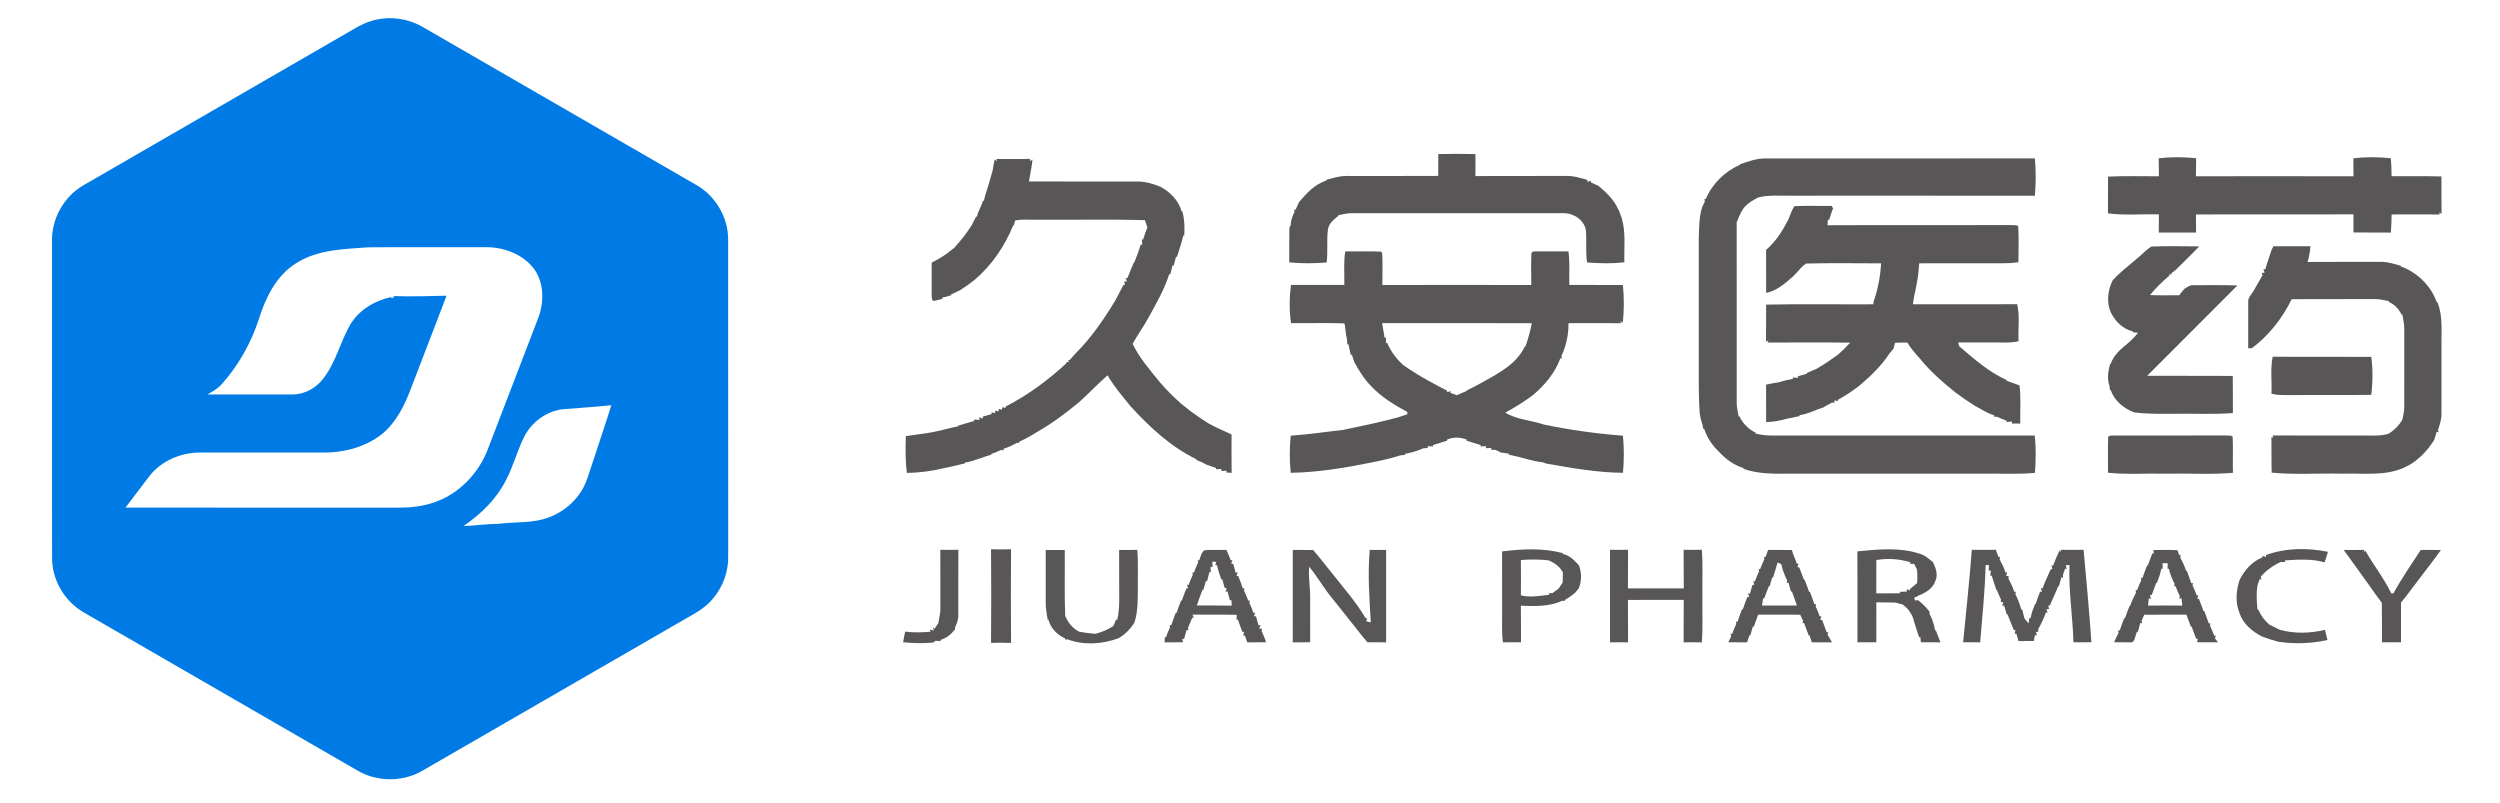
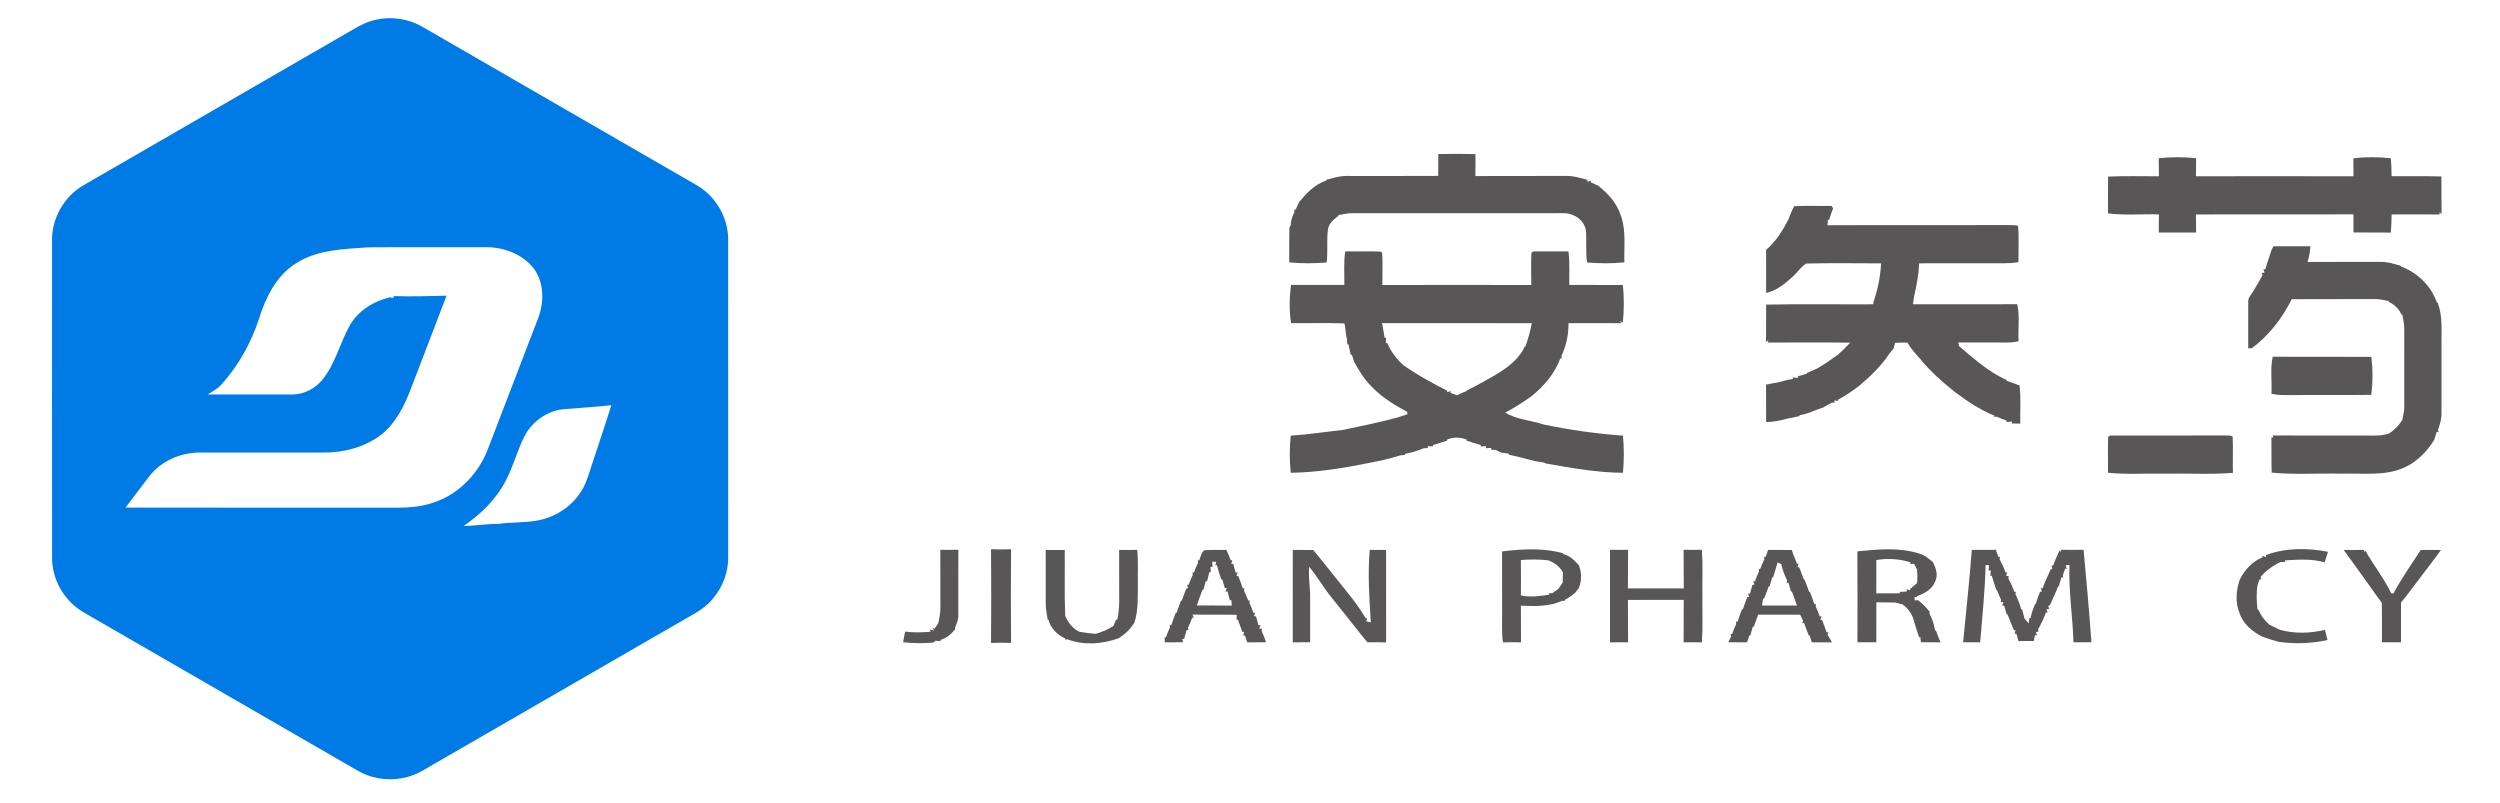
<svg xmlns="http://www.w3.org/2000/svg" width="1426pt" height="458pt" viewBox="0 0 1426 458" version="1.1">
  <g id="#007be5ff">
    <path fill="#007be5" opacity="1.00" d=" M 214.42 11.25 C 223.30 9.23 232.88 10.68 240.79 15.20 C 293.01 45.37 345.25 75.49 397.46 105.68 C 408.38 111.98 415.49 124.37 415.35 136.99 C 415.41 197.01 415.36 257.02 415.37 317.04 C 415.60 325.74 412.52 334.38 406.97 341.06 C 403.14 346.01 397.66 349.24 392.28 352.22 C 341.74 381.40 291.21 410.58 240.68 439.76 C 229.38 446.23 214.68 446.03 203.55 439.31 C 151.61 409.27 99.62 379.31 47.68 349.27 C 36.78 342.94 29.55 330.65 29.71 318.00 C 29.64 258.00 29.68 198.01 29.69 138.01 C 29.21 125.06 36.33 112.20 47.54 105.71 C 98.67 76.12 149.86 46.63 201.00 17.05 C 205.17 14.50 209.61 12.30 214.42 11.25 M 169.00 150.09 C 157.77 157.01 151.60 169.47 147.78 181.65 C 143.29 195.50 136.06 208.50 126.30 219.32 C 124.13 221.78 121.18 223.28 118.45 224.99 C 134.64 225.01 150.83 224.99 167.02 225.01 C 173.46 224.88 179.71 221.72 183.76 216.72 C 191.32 207.60 193.84 195.64 199.58 185.49 C 204.48 177.03 213.38 171.60 222.78 169.51 L 223.50 170.08 L 224.53 169.76 L 224.79 168.88 C 234.76 169.23 244.74 168.90 254.70 168.67 C 248.07 186.29 241.17 203.81 234.47 221.41 C 230.82 231.19 225.97 241.06 217.69 247.76 C 208.18 255.13 195.88 258.31 183.97 258.14 C 160.64 258.14 137.30 258.15 113.96 258.13 C 103.09 258.13 92.12 262.84 85.31 271.44 C 80.72 277.45 76.14 283.48 71.59 289.53 C 123.39 289.63 175.19 289.52 226.99 289.58 C 234.24 289.56 241.61 288.86 248.44 286.26 C 261.99 281.44 272.71 270.16 277.99 256.92 C 287.68 231.63 297.42 206.37 307.12 181.09 C 310.40 172.20 310.36 161.45 304.73 153.50 C 298.14 144.72 286.70 140.66 275.98 141.00 C 253.98 141.05 231.98 140.90 209.99 141.07 C 196.07 142.08 181.16 142.34 169.00 150.09 M 321.01 233.44 C 311.67 234.54 303.33 240.68 299.07 249.00 C 295.04 256.95 292.89 265.71 288.74 273.61 C 283.33 284.54 274.37 293.21 264.42 300.04 C 270.97 299.91 277.46 298.79 284.03 298.84 C 291.07 297.81 298.22 298.26 305.25 297.10 C 316.53 295.52 327.01 288.59 332.52 278.56 C 334.94 274.22 336.12 269.35 337.74 264.68 C 341.38 253.49 345.23 242.36 348.71 231.12 C 339.50 232.17 330.24 232.62 321.01 233.44 Z" />
  </g>
  <g id="#585657ff">
    <path fill="#585657" opacity="1.00" d=" M 820.41 87.88 C 827.46 87.71 834.52 87.70 841.58 87.89 C 841.64 92.08 841.65 96.27 841.55 100.45 C 858.71 100.28 875.87 100.46 893.03 100.36 C 897.27 100.19 901.37 101.47 905.42 102.60 L 905.48 103.72 C 905.99 103.56 907.01 103.22 907.51 103.06 L 907.42 104.03 C 908.85 104.65 910.29 105.31 911.72 105.97 C 916.25 109.74 920.64 113.94 923.04 119.44 C 923.11 119.52 923.26 119.69 923.33 119.78 C 923.85 121.24 924.41 122.70 924.96 124.16 C 927.50 132.43 926.28 141.13 926.54 149.63 C 919.48 150.42 912.33 150.26 905.26 149.72 C 904.43 144.15 905.00 138.51 904.71 132.91 C 904.78 128.24 901.21 124.11 896.96 122.59 C 893.82 121.21 890.33 121.66 887.02 121.60 C 848.36 121.64 809.70 121.61 771.04 121.61 C 768.40 121.59 765.85 122.28 763.28 122.74 L 763.51 123.04 C 760.90 125.09 757.91 127.40 757.46 130.92 C 756.63 137.16 757.53 143.48 756.72 149.73 C 749.63 150.27 742.47 150.40 735.39 149.65 C 735.40 143.06 735.34 136.47 735.47 129.88 C 735.66 129.51 736.03 128.78 736.22 128.41 C 736.29 125.76 737.16 123.25 738.38 120.92 C 738.33 120.58 738.23 119.91 738.18 119.57 L 739.02 119.59 C 739.64 118.14 740.31 116.71 740.98 115.28 C 745.23 110.20 750.01 105.05 756.52 102.99 L 756.53 102.59 C 760.25 101.58 764.01 100.34 767.92 100.37 C 785.40 100.38 802.88 100.42 820.36 100.33 C 820.39 96.18 820.36 92.03 820.41 87.88 Z" />
-     <path fill="#585657" opacity="1.00" d=" M 992.55 93.64 C 997.23 92.12 1001.98 90.31 1006.98 90.38 C 1058.22 90.36 1109.46 90.43 1160.70 90.35 C 1161.31 97.43 1161.30 104.57 1160.70 111.66 C 1114.14 111.59 1067.57 111.64 1021.01 111.63 C 1014.88 111.71 1008.67 111.08 1002.68 112.69 C 1000.14 114.17 997.41 115.49 995.43 117.72 C 993.08 120.28 991.95 123.64 990.60 126.77 C 990.64 161.18 990.61 195.59 990.62 230.00 C 990.61 232.64 991.35 235.19 991.77 237.78 L 992.11 237.32 C 994.01 241.53 997.39 244.88 1001.53 246.89 L 1001.31 247.27 C 1007.42 248.95 1013.78 248.34 1020.04 248.43 C 1066.90 248.43 1113.76 248.41 1160.63 248.44 C 1161.40 255.50 1161.25 262.65 1160.72 269.73 C 1150.51 270.66 1140.23 269.98 1130.00 270.19 C 1093.99 270.15 1057.98 270.21 1021.98 270.18 C 1012.71 270.22 1003.18 270.56 994.32 267.39 L 994.61 266.99 C 989.29 265.43 984.68 262.15 980.92 258.15 C 976.90 254.37 973.65 249.71 972.01 244.41 L 971.44 244.60 C 971.38 244.10 971.26 243.11 971.20 242.61 C 970.53 240.44 969.84 238.27 969.55 236.02 C 968.67 224.70 969.07 213.35 968.99 202.01 C 968.99 180.00 968.98 157.99 968.98 135.98 C 969.24 129.98 969.07 123.86 970.93 118.07 C 971.41 117.04 971.91 116.02 972.44 115.01 C 972.37 114.63 972.24 113.87 972.17 113.49 L 972.97 113.55 C 976.62 104.83 983.87 97.76 992.50 93.98 L 992.55 93.64 Z" />
    <path fill="#585657" opacity="1.00" d=" M 1231.34 90.27 C 1238.41 89.48 1245.60 89.50 1252.68 90.25 C 1252.61 93.68 1252.62 97.11 1252.55 100.54 C 1282.52 100.52 1312.48 100.47 1342.45 100.55 C 1342.37 97.14 1342.38 93.73 1342.38 90.32 C 1349.44 89.43 1356.64 89.52 1363.72 90.25 C 1364.05 93.67 1364.13 97.10 1364.15 100.52 C 1373.62 100.56 1383.11 100.39 1392.59 100.64 C 1392.66 107.77 1392.55 114.91 1392.67 122.05 L 1391.46 121.13 L 1391.53 122.33 C 1382.41 122.26 1373.29 122.28 1364.17 122.32 C 1364.13 125.77 1364.04 129.23 1363.73 132.67 C 1356.62 132.57 1349.52 132.68 1342.43 132.60 C 1342.38 129.15 1342.37 125.71 1342.44 122.27 C 1312.47 122.34 1282.51 122.24 1252.55 122.32 C 1252.62 125.76 1252.61 129.21 1252.66 132.65 C 1245.55 132.61 1238.46 132.63 1231.36 132.64 C 1231.37 129.19 1231.36 125.75 1231.44 122.30 C 1221.76 121.99 1212.00 122.96 1202.38 121.71 C 1202.44 114.72 1202.34 107.73 1202.44 100.74 C 1212.10 100.25 1221.78 100.60 1231.45 100.55 C 1231.36 97.12 1231.37 93.70 1231.34 90.27 Z" />
-     <path fill="#585657" opacity="1.00" d=" M 567.38 90.94 L 568.53 91.96 L 568.42 90.66 C 574.80 90.73 581.18 90.74 587.57 90.66 L 587.48 91.91 L 588.94 90.98 C 588.54 95.20 587.59 99.34 586.90 103.52 C 607.60 103.57 628.30 103.52 649.00 103.54 C 653.46 103.56 657.79 104.85 661.88 106.52 C 667.48 109.49 672.18 114.31 673.99 120.49 C 674.09 120.53 674.30 120.61 674.41 120.65 C 675.70 125.16 675.77 129.86 675.49 134.51 L 674.90 134.36 C 674.08 138.55 672.52 142.53 671.32 146.61 L 670.83 146.32 C 670.41 148.08 669.94 149.83 669.48 151.58 L 668.83 151.29 C 668.43 153.07 667.96 154.82 667.50 156.58 L 666.93 156.34 C 664.28 164.90 659.70 172.74 655.43 180.58 C 652.59 185.94 648.91 190.82 646.04 196.14 C 650.00 204.25 656.03 211.24 661.74 218.19 C 665.38 222.50 669.46 226.43 673.64 230.21 C 675.34 231.49 676.98 232.84 678.63 234.19 C 682.17 236.86 685.85 239.35 689.62 241.68 C 693.79 243.95 698.15 245.82 702.48 247.79 C 702.48 255.10 702.40 262.42 702.53 269.74 C 701.76 269.68 700.23 269.55 699.46 269.49 L 699.68 268.47 C 698.89 268.52 697.32 268.64 696.53 268.69 L 696.73 267.49 C 695.95 267.53 694.40 267.62 693.62 267.66 L 693.57 266.89 C 691.73 266.30 689.91 265.66 688.10 265.02 C 687.59 264.74 686.56 264.18 686.05 263.90 C 684.81 263.38 683.59 262.85 682.37 262.34 L 682.48 261.99 C 667.73 254.81 655.51 243.46 644.58 231.40 C 640.07 225.80 635.34 220.31 631.74 214.06 C 626.11 219.03 620.98 224.52 615.38 229.52 C 607.87 235.71 600.05 241.56 591.59 246.38 C 588.35 248.42 585.01 250.30 581.53 251.87 L 581.24 252.62 C 580.91 252.63 580.26 252.64 579.94 252.64 C 577.53 254.03 575.00 255.20 572.35 256.00 L 572.56 256.89 C 572.19 256.83 571.46 256.70 571.09 256.64 C 569.22 257.50 567.33 258.29 565.41 258.98 L 565.48 259.30 C 560.43 260.78 555.59 263.00 550.38 263.89 L 550.48 264.29 C 548.24 264.79 546.02 265.37 543.79 265.87 C 542.17 266.27 540.53 266.58 538.91 266.92 C 531.83 268.67 524.54 269.67 517.25 269.73 C 516.39 262.80 516.47 255.76 516.69 248.79 C 521.81 247.89 527.01 247.49 532.11 246.47 C 537.01 245.60 541.75 244.04 546.65 243.16 L 546.56 242.77 C 548.43 242.25 550.30 241.69 552.16 241.13 C 553.30 240.77 554.45 240.44 555.61 240.14 C 555.62 239.93 555.62 239.52 555.62 239.32 C 556.41 239.37 557.98 239.47 558.76 239.52 L 558.47 237.97 C 558.95 238.17 559.93 238.57 560.41 238.76 C 560.49 238.47 560.64 237.88 560.71 237.59 C 562.36 237.11 564.01 236.60 565.68 236.16 L 565.54 235.07 C 566.02 235.24 566.98 235.57 567.46 235.73 C 567.55 235.33 567.72 234.54 567.80 234.14 L 569.41 234.75 C 569.52 234.36 569.74 233.59 569.85 233.20 L 571.40 233.72 C 571.52 233.35 571.76 232.61 571.88 232.23 L 573.47 232.70 L 573.75 231.81 C 586.45 225.30 597.98 216.73 608.42 207.05 L 608.25 206.39 L 609.60 206.63 L 609.38 205.33 L 610.08 205.41 C 611.06 204.28 612.06 203.15 613.07 202.04 C 622.19 193.02 629.51 182.38 636.13 171.45 C 637.70 168.52 639.27 165.59 640.75 162.62 L 641.62 162.53 C 641.53 162.06 641.36 161.12 641.27 160.65 L 642.75 160.50 C 642.59 160.04 642.28 159.13 642.13 158.67 L 643.07 158.61 C 644.19 155.60 645.58 152.69 646.78 149.70 L 647.07 149.53 C 647.71 147.73 648.40 145.94 649.14 144.18 C 649.66 142.60 650.19 141.03 650.69 139.46 L 651.51 139.73 C 651.47 138.94 651.41 137.37 651.37 136.59 L 652.07 136.59 C 652.72 134.27 653.52 131.99 654.46 129.76 C 654.00 128.36 653.53 126.97 653.07 125.58 C 632.72 125.00 612.34 125.49 591.98 125.33 C 587.67 125.49 583.29 124.87 579.04 125.75 C 578.84 126.48 578.45 127.95 578.25 128.69 L 577.98 128.40 C 573.17 140.40 565.56 151.53 555.64 159.87 C 553.06 161.88 550.39 163.80 547.62 165.54 C 545.92 166.39 544.20 167.22 542.46 167.99 L 542.54 168.45 C 540.80 168.92 539.06 169.41 537.31 169.83 L 537.66 170.46 C 535.85 170.88 534.08 171.43 532.25 171.66 C 531.31 170.66 531.47 169.25 531.42 168.01 C 531.42 161.93 531.47 155.86 531.44 149.78 C 535.60 147.71 539.62 145.30 543.13 142.22 C 543.50 141.97 544.25 141.47 544.62 141.22 L 544.66 140.92 C 548.23 137.06 551.45 132.92 554.25 128.47 C 555.09 126.83 555.94 125.19 556.77 123.53 L 557.21 123.62 C 557.40 122.98 557.77 121.72 557.96 121.09 C 559.02 118.93 559.95 116.71 560.78 114.45 L 561.14 114.70 C 561.42 113.51 561.72 112.33 562.06 111.16 C 563.60 106.59 564.82 101.93 566.20 97.31 C 566.50 95.17 566.92 93.05 567.38 90.94 Z" />
    <path fill="#585657" opacity="1.00" d=" M 1023.47 117.61 C 1030.54 117.20 1037.64 117.57 1044.73 117.46 C 1044.95 117.78 1045.38 118.43 1045.59 118.75 C 1044.77 121.00 1043.99 123.26 1043.28 125.54 L 1042.60 125.24 C 1042.55 126.05 1042.46 127.67 1042.42 128.48 C 1076.94 128.31 1111.46 128.50 1145.98 128.39 C 1147.69 128.46 1149.50 128.23 1151.16 128.86 C 1151.65 135.74 1151.28 142.65 1151.31 149.54 C 1145.59 150.49 1139.79 150.10 1134.04 150.16 C 1120.93 150.17 1107.82 150.13 1094.71 150.19 C 1094.42 156.51 1093.26 162.77 1091.83 168.92 C 1091.58 170.47 1091.34 172.02 1091.12 173.57 C 1110.96 173.53 1130.80 173.63 1150.64 173.52 C 1152.16 180.43 1151.02 187.59 1151.39 194.60 C 1147.67 195.63 1143.80 195.35 1140.00 195.36 C 1132.33 195.32 1124.67 195.39 1117.00 195.32 C 1117.12 195.85 1117.35 196.90 1117.47 197.43 C 1125.91 204.65 1134.32 212.19 1144.59 216.75 L 1144.42 217.12 C 1146.79 217.92 1149.12 218.84 1151.49 219.68 L 1151.95 219.93 C 1152.83 227.12 1152.20 234.38 1152.36 241.61 C 1150.72 241.60 1149.10 241.60 1147.49 241.59 L 1147.68 240.46 C 1146.88 240.52 1145.28 240.65 1144.48 240.71 L 1144.61 239.99 C 1142.67 239.30 1140.79 238.52 1138.95 237.66 C 1138.59 237.70 1137.85 237.78 1137.49 237.82 L 1137.59 237.01 C 1133.62 235.69 1130.04 233.48 1126.42 231.43 C 1122.63 229.05 1118.94 226.52 1115.36 223.85 C 1108.11 218.02 1101.02 211.88 1095.19 204.61 C 1092.55 201.73 1089.97 198.79 1087.98 195.43 C 1085.62 195.37 1083.27 195.40 1080.93 195.55 C 1080.64 196.63 1080.37 197.71 1080.09 198.80 C 1079.30 199.71 1078.55 200.63 1077.80 201.56 C 1073.22 208.62 1067.06 214.50 1060.67 219.91 C 1056.82 222.90 1052.79 225.65 1048.49 227.94 L 1048.24 228.76 C 1047.79 228.65 1046.88 228.44 1046.42 228.33 L 1046.33 229.75 C 1046.01 229.72 1045.37 229.65 1045.04 229.61 C 1043.56 230.45 1042.06 231.24 1040.57 232.03 L 1040.32 232.29 C 1038.83 232.79 1037.37 233.32 1035.91 233.84 C 1032.83 235.19 1029.65 236.31 1026.35 236.89 L 1026.50 237.35 C 1023.97 237.82 1021.47 238.41 1018.95 238.90 C 1015.18 239.97 1011.32 240.69 1007.41 240.75 C 1007.34 233.64 1007.42 226.52 1007.35 219.41 C 1009.62 218.90 1011.91 218.47 1014.23 218.14 C 1017.01 217.30 1019.83 216.57 1022.72 216.16 L 1022.45 215.31 C 1023.27 215.37 1024.91 215.48 1025.72 215.53 L 1025.45 214.63 C 1027.16 214.16 1028.85 213.65 1030.58 213.21 C 1030.61 213.09 1030.66 212.84 1030.69 212.72 C 1032.55 211.94 1034.41 211.13 1036.28 210.32 C 1040.48 207.87 1044.51 205.14 1048.45 202.27 C 1050.84 200.10 1053.14 197.83 1055.35 195.46 C 1039.66 195.23 1023.96 195.35 1008.28 195.40 C 1008.38 195.07 1008.59 194.40 1008.70 194.07 C 1008.36 194.31 1007.68 194.79 1007.34 195.03 C 1007.43 187.93 1007.34 180.84 1007.40 173.75 C 1027.79 173.32 1048.20 173.68 1068.59 173.57 C 1068.60 173.24 1068.61 172.58 1068.61 172.25 C 1071.13 165.17 1072.57 157.72 1072.97 150.22 C 1058.69 150.20 1044.40 149.97 1030.14 150.32 C 1027.81 151.87 1026.13 154.17 1024.23 156.17 C 1023.97 156.45 1023.45 156.99 1023.19 157.26 C 1018.60 161.42 1013.65 165.80 1007.40 167.08 C 1007.35 158.89 1007.40 150.71 1007.38 142.53 C 1012.94 137.79 1016.84 131.55 1020.13 125.10 C 1021.17 122.58 1022.01 119.94 1023.47 117.61 Z" />
-     <path fill="#585657" opacity="1.00" d=" M 1227.22 140.62 C 1236.28 140.29 1245.37 140.49 1254.44 140.54 C 1250.10 145.16 1245.45 149.48 1240.99 153.99 C 1240.14 154.63 1239.30 155.26 1238.47 155.89 L 1238.76 156.74 L 1237.37 156.25 L 1237.52 157.11 C 1233.53 160.55 1229.63 164.14 1226.38 168.31 C 1231.91 168.54 1237.46 168.43 1243.00 168.41 C 1243.95 167.20 1244.92 166.01 1245.90 164.81 C 1247.45 163.92 1248.97 162.56 1250.89 162.67 C 1259.33 162.71 1267.78 162.52 1276.22 162.82 C 1259.13 180.07 1241.86 197.13 1224.76 214.35 C 1241.03 214.46 1257.30 214.28 1273.57 214.45 C 1273.68 221.50 1273.57 228.55 1273.64 235.61 C 1262.45 236.47 1251.21 235.83 1239.99 236.02 C 1232.36 236.03 1224.71 236.24 1217.14 235.19 C 1211.28 232.88 1206.08 228.61 1203.96 222.53 L 1203.48 222.32 C 1203.42 221.74 1203.29 220.58 1203.23 220.00 C 1201.73 215.97 1202.55 211.64 1203.59 207.61 C 1203.69 207.58 1203.90 207.51 1204.00 207.48 C 1205.64 202.63 1209.50 199.16 1213.43 196.10 L 1213.55 195.93 C 1215.75 194.12 1217.76 192.09 1219.51 189.83 C 1218.76 189.74 1217.26 189.58 1216.52 189.49 L 1216.53 189.01 C 1210.72 187.63 1206.38 183.19 1203.89 177.93 C 1201.45 172.07 1202.31 165.63 1205.00 160.03 C 1208.96 155.38 1214.00 151.86 1218.53 147.81 C 1221.54 145.55 1223.94 142.51 1227.22 140.62 Z" />
    <path fill="#585657" opacity="1.00" d=" M 1296.77 140.46 C 1303.79 140.48 1310.80 140.44 1317.82 140.48 C 1317.67 143.52 1317.07 146.50 1316.25 149.43 C 1330.16 149.32 1344.08 149.42 1357.99 149.37 C 1361.92 149.29 1365.68 150.57 1369.43 151.61 L 1369.48 151.99 C 1376.36 154.46 1382.32 159.24 1386.41 165.29 C 1387.84 167.56 1389.07 169.96 1390.00 172.49 C 1390.11 172.54 1390.33 172.63 1390.44 172.68 C 1393.57 180.79 1392.44 189.51 1392.62 197.98 C 1392.60 210.66 1392.63 223.34 1392.62 236.02 C 1392.66 239.17 1391.69 242.20 1390.65 245.12 C 1390.72 245.49 1390.87 246.21 1390.94 246.57 L 1389.87 246.31 C 1389.44 247.82 1388.98 249.33 1388.52 250.83 C 1385.06 256.47 1380.47 261.38 1374.87 264.92 C 1373.51 265.59 1372.16 266.25 1370.83 266.93 C 1359.87 271.69 1347.63 269.78 1336.04 270.19 C 1322.62 269.85 1309.12 270.88 1295.76 269.59 C 1295.55 262.88 1295.74 256.18 1295.62 249.47 L 1296.73 249.57 L 1296.24 248.39 C 1312.82 248.47 1329.41 248.41 1345.99 248.43 C 1351.53 248.27 1357.23 249.08 1362.60 247.33 C 1365.75 245.36 1368.33 242.66 1370.30 239.51 C 1370.78 237.02 1371.42 234.53 1371.39 231.97 C 1371.38 217.31 1371.36 202.64 1371.40 187.98 C 1371.48 185.02 1370.78 182.14 1370.25 179.26 L 1369.87 179.59 C 1368.38 176.22 1365.78 173.61 1362.41 172.13 L 1362.72 171.75 C 1359.83 171.21 1356.95 170.49 1354.01 170.59 C 1338.39 170.66 1322.78 170.56 1307.17 170.66 C 1301.85 181.52 1294.18 191.37 1284.45 198.62 C 1283.93 198.63 1282.89 198.65 1282.37 198.66 C 1282.42 189.78 1282.33 180.89 1282.39 172.01 C 1282.26 169.81 1284.04 168.20 1285.11 166.45 C 1286.94 163.31 1288.72 160.14 1290.56 157.00 L 1290.12 155.75 C 1290.53 155.68 1291.33 155.55 1291.74 155.48 C 1291.56 154.98 1291.21 153.98 1291.03 153.48 L 1292.10 153.68 C 1293.13 149.93 1294.54 146.30 1295.69 142.58 C 1295.96 142.05 1296.50 140.99 1296.77 140.46 Z" />
    <path fill="#585657" opacity="1.00" d=" M 767.33 143.39 C 774.14 143.53 780.97 143.18 787.77 143.54 C 787.93 143.73 788.24 144.13 788.39 144.33 C 788.79 150.40 788.46 156.49 788.49 162.57 C 816.81 162.51 845.14 162.51 873.46 162.57 C 873.47 156.48 873.18 150.37 873.54 144.28 C 874.23 143.03 875.81 143.55 876.99 143.38 C 882.87 143.39 888.75 143.42 894.64 143.41 C 895.49 149.75 895.03 156.16 895.12 162.53 C 905.29 162.55 915.46 162.50 925.64 162.56 C 926.49 169.68 926.35 176.93 925.67 184.06 C 925.23 183.80 924.37 183.29 923.94 183.04 L 924.87 184.35 C 914.80 184.28 904.73 184.30 894.66 184.34 C 894.76 190.78 893.38 197.25 890.63 203.07 C 890.69 203.44 890.81 204.17 890.87 204.53 L 890.02 204.38 C 886.90 212.98 880.72 220.19 873.70 225.91 C 868.88 229.42 863.79 232.57 858.55 235.40 C 865.29 239.36 873.38 239.74 880.71 242.19 C 895.56 245.27 910.60 247.38 925.73 248.51 C 926.41 255.54 926.37 262.66 925.74 269.69 C 910.96 269.56 896.33 266.95 881.82 264.39 C 881.45 264.23 880.73 263.92 880.37 263.77 C 878.64 263.55 876.94 263.31 875.25 262.95 C 872.55 262.27 869.85 261.61 867.19 260.85 C 864.94 260.37 862.72 259.79 860.49 259.30 L 860.69 258.76 C 859.15 258.55 857.67 258.34 856.16 258.12 C 855.13 257.62 854.12 257.12 853.11 256.63 C 852.48 256.61 851.22 256.57 850.58 256.55 L 850.63 255.48 C 849.85 255.52 848.30 255.62 847.53 255.66 L 847.69 254.49 C 846.91 254.53 845.35 254.62 844.57 254.67 L 844.62 253.86 C 841.86 253.11 839.17 252.16 836.45 251.32 L 836.68 250.78 C 832.94 249.30 829.07 249.18 825.36 250.76 L 825.50 251.31 C 822.80 252.14 820.13 253.09 817.41 253.85 L 817.34 254.64 C 816.60 254.60 815.11 254.53 814.36 254.49 L 814.44 255.53 C 813.81 255.58 812.55 255.67 811.92 255.71 C 808.54 257.17 804.99 258.28 801.35 258.86 L 801.47 259.48 C 800.81 259.54 799.49 259.66 798.83 259.72 C 793.25 261.49 787.53 262.77 781.79 263.89 C 766.79 266.93 751.56 269.43 736.24 269.70 C 735.51 262.67 735.48 255.52 736.25 248.50 C 746.28 247.87 756.20 246.30 766.18 245.20 C 776.56 243.06 786.93 240.87 797.18 238.14 C 799.04 237.50 800.91 236.89 802.79 236.27 L 802.69 234.96 C 795.21 230.91 787.78 226.40 781.96 220.11 C 778.05 216.18 775.20 211.38 772.50 206.59 C 772.03 205.19 771.55 203.79 771.14 202.38 L 770.54 202.52 C 770.03 200.47 769.52 198.43 769.16 196.36 L 768.51 196.46 C 768.41 195.27 768.31 194.09 768.22 192.91 C 767.41 190.16 767.58 187.23 766.86 184.47 C 756.73 184.07 746.57 184.44 736.42 184.31 C 735.31 177.13 735.48 169.72 736.36 162.53 C 746.50 162.54 756.65 162.52 766.80 162.54 C 766.93 156.16 766.33 149.73 767.33 143.39 M 788.34 184.33 C 788.81 187.10 789.40 189.87 789.77 192.66 L 790.59 192.56 C 790.57 193.36 790.53 194.97 790.51 195.78 L 791.19 195.41 C 793.25 200.37 796.50 204.75 800.50 208.31 C 805.34 211.68 810.36 214.78 815.55 217.59 C 818.76 219.37 821.98 221.14 825.29 222.75 C 825.35 222.99 825.49 223.48 825.55 223.72 C 826.02 223.56 826.94 223.23 827.40 223.07 L 827.34 224.12 C 828.57 224.54 829.79 224.97 831.02 225.43 C 832.84 224.59 834.67 223.78 836.55 223.04 L 836.58 222.78 C 839.90 221.17 843.14 219.40 846.37 217.61 C 855.42 212.56 865.32 207.31 869.86 197.41 L 870.15 197.65 C 871.57 193.28 872.94 188.89 873.73 184.36 C 845.27 184.26 816.80 184.33 788.34 184.33 Z" />
    <path fill="#585657" opacity="1.00" d=" M 1296.34 203.49 C 1315.10 203.59 1333.86 203.47 1352.62 203.55 C 1353.50 210.73 1353.48 218.06 1352.56 225.23 C 1337.04 225.42 1321.51 225.25 1306.00 225.33 C 1302.53 225.36 1299.02 225.48 1295.65 224.59 C 1295.99 217.57 1294.90 210.43 1296.34 203.49 Z" />
    <path fill="#585657" opacity="1.00" d=" M 1202.45 250.12 C 1202.17 248.62 1203.92 248.32 1205.01 248.43 C 1226.67 248.41 1248.32 248.46 1269.97 248.40 C 1271.12 248.55 1272.58 248.16 1273.51 249.10 C 1273.84 255.96 1273.46 262.83 1273.67 269.70 C 1260.80 270.76 1247.85 269.92 1234.96 270.19 C 1224.11 269.91 1213.20 270.80 1202.40 269.64 C 1202.47 263.13 1202.27 256.62 1202.45 250.12 Z" />
    <path fill="#585657" opacity="1.00" d=" M 536.35 313.60 C 539.78 313.67 543.21 313.67 546.65 313.58 C 546.57 326.06 546.65 338.55 546.62 351.03 C 546.69 353.54 545.67 355.86 544.68 358.11 C 544.69 358.41 544.72 359.01 544.73 359.30 L 544.10 359.61 C 542.22 362.23 539.48 364.02 536.45 365.04 L 536.54 365.70 C 535.83 365.65 534.42 365.54 533.71 365.49 C 533.35 365.75 532.63 366.27 532.26 366.53 C 526.56 367.06 520.85 366.92 515.16 366.35 C 515.47 364.31 515.86 362.29 516.29 360.28 C 521.10 360.90 525.95 360.73 530.77 360.36 L 530.42 359.07 C 531.00 359.23 532.17 359.57 532.75 359.73 L 531.99 357.93 L 533.07 358.64 C 533.77 357.54 534.50 356.46 535.24 355.39 C 535.83 352.29 536.51 349.19 536.40 346.02 C 536.33 335.21 536.41 324.40 536.35 313.60 Z" />
    <path fill="#585657" opacity="1.00" d=" M 565.29 313.29 C 569.09 313.42 572.90 313.42 576.71 313.29 C 576.56 331.10 576.55 348.90 576.71 366.71 C 572.90 366.58 569.09 366.58 565.29 366.71 C 565.44 348.91 565.45 331.09 565.29 313.29 Z" />
    <path fill="#585657" opacity="1.00" d=" M 638.36 313.68 C 641.80 313.73 645.25 313.73 648.69 313.64 C 649.33 320.43 648.90 327.25 649.03 334.06 C 648.96 341.06 649.24 348.23 647.13 354.99 C 644.89 358.73 641.76 361.87 637.99 364.06 C 628.80 367.44 618.20 368.19 608.95 364.70 C 608.58 364.70 607.83 364.72 607.45 364.73 L 607.48 364.12 C 602.99 362.10 599.21 358.26 598.01 353.41 L 597.62 353.64 C 597.16 350.41 596.42 347.21 596.48 343.93 C 596.48 333.85 596.50 323.78 596.48 313.70 C 600.09 313.72 603.71 313.71 607.33 313.72 C 607.47 326.26 607.06 338.81 607.60 351.33 C 609.22 355.17 611.86 358.49 615.66 360.36 C 618.79 360.83 621.90 361.40 625.07 361.50 C 628.61 360.46 632.08 359.15 635.11 356.99 C 635.60 355.77 636.13 354.56 636.65 353.35 L 637.25 353.70 C 638.91 346.59 638.29 339.27 638.38 332.04 C 638.37 325.92 638.40 319.80 638.36 313.68 Z" />
    <path fill="#585657" opacity="1.00" d=" M 781.31 313.66 C 784.41 313.72 787.52 313.73 790.64 313.68 C 790.61 331.26 790.59 348.84 790.65 366.42 C 787.08 366.34 783.52 366.35 779.96 366.35 C 777.27 363.19 774.70 359.93 772.17 356.65 C 770.81 354.99 769.45 353.35 768.17 351.66 C 766.82 349.99 765.46 348.34 764.17 346.63 C 762.82 344.97 761.46 343.31 760.16 341.61 C 755.26 335.80 751.58 329.11 746.75 323.26 C 746.18 329.20 747.38 335.10 747.31 341.04 C 747.35 349.47 747.32 357.91 747.33 366.34 C 744.01 366.35 740.69 366.35 737.39 366.40 C 737.43 348.83 737.40 331.25 737.40 313.68 C 741.28 313.73 745.16 313.72 749.05 313.72 C 755.54 321.44 761.67 329.46 768.05 337.28 C 772.03 342.13 775.71 347.22 778.96 352.60 L 779.89 352.70 C 779.73 353.11 779.41 353.93 779.25 354.34 L 781.91 355.03 C 781.08 341.27 780.08 327.42 781.31 313.66 Z" />
    <path fill="#585657" opacity="1.00" d=" M 918.35 313.59 C 921.78 313.67 925.21 313.67 928.65 313.60 C 928.55 320.94 928.69 328.29 928.56 335.63 C 939.18 335.62 949.80 335.60 960.43 335.64 C 960.29 328.29 960.44 320.95 960.34 313.60 C 963.79 313.67 967.25 313.66 970.72 313.59 C 971.41 322.37 970.91 331.19 971.06 340.00 C 970.91 348.80 971.41 357.63 970.72 366.42 C 967.25 366.33 963.79 366.32 960.34 366.40 C 960.42 358.32 960.31 350.25 960.40 342.17 C 949.79 342.17 939.18 342.11 928.58 342.21 C 928.67 350.27 928.56 358.34 928.65 366.40 C 925.21 366.32 921.78 366.33 918.35 366.41 C 918.40 348.80 918.40 331.20 918.35 313.59 Z" />
    <path fill="#585657" opacity="1.00" d=" M 1292.48 316.60 C 1303.77 312.44 1316.18 312.43 1327.88 314.75 C 1327.24 316.75 1326.58 318.75 1325.97 320.76 C 1318.59 318.63 1310.87 319.16 1303.32 319.65 L 1303.48 320.54 C 1302.80 320.55 1301.43 320.58 1300.75 320.60 C 1296.45 322.62 1292.57 325.42 1289.47 329.03 C 1289.59 329.39 1289.84 330.11 1289.96 330.47 L 1288.88 330.40 C 1288.50 331.51 1288.11 332.60 1287.72 333.70 C 1286.89 338.35 1287.20 343.05 1287.66 347.72 L 1288.12 347.67 C 1289.51 351.01 1291.71 353.92 1294.44 356.30 C 1296.46 357.23 1298.46 358.23 1300.46 359.26 C 1308.80 361.52 1317.80 361.31 1326.17 359.25 C 1326.35 360.01 1326.71 361.53 1326.89 362.29 C 1327.12 363.20 1327.41 364.12 1327.58 365.07 C 1318.40 367.10 1308.85 367.43 1299.55 366.05 C 1296.34 365.19 1293.16 364.20 1290.07 362.99 C 1284.52 360.08 1279.32 355.75 1277.39 349.57 C 1274.90 343.49 1275.47 336.82 1277.51 330.71 C 1280.29 325.14 1284.63 320.27 1290.51 317.91 L 1290.48 317.09 C 1291.01 317.25 1292.07 317.56 1292.60 317.71 L 1292.48 316.60 Z" />
    <path fill="#585657" opacity="1.00" d=" M 686.95 313.86 C 691.13 313.51 695.33 313.82 699.53 313.64 C 700.43 315.59 701.27 317.57 702.00 319.59 L 702.92 319.52 C 702.77 320.02 702.46 321.00 702.30 321.49 C 702.59 321.54 703.17 321.65 703.46 321.70 C 703.92 323.37 704.41 325.04 704.84 326.73 L 706.02 326.41 C 705.83 326.92 705.46 327.93 705.27 328.44 C 705.55 328.50 706.09 328.62 706.36 328.68 C 707.22 330.99 708.13 333.28 708.91 335.62 L 709.82 335.58 C 709.77 335.92 709.66 336.60 709.61 336.93 C 710.47 338.79 711.27 340.67 712.01 342.60 L 712.82 342.50 C 712.78 342.86 712.69 343.57 712.65 343.93 C 713.53 345.79 714.32 347.69 715.00 349.64 L 715.97 349.45 C 715.79 349.97 715.44 351.01 715.26 351.53 L 716.43 351.55 C 716.90 353.26 717.40 354.95 717.83 356.68 L 719.01 356.42 C 718.82 356.94 718.44 357.97 718.25 358.49 C 718.65 358.54 719.45 358.65 719.85 358.70 L 719.60 359.88 C 720.59 361.97 721.44 364.13 722.17 366.33 C 718.59 366.35 715.02 366.33 711.45 366.41 C 710.99 365.13 710.52 363.84 710.11 362.55 L 709.15 362.48 C 709.27 361.96 709.51 360.91 709.64 360.39 L 708.67 360.45 C 707.79 358.10 706.87 355.76 706.10 353.38 L 705.34 353.56 C 705.36 352.84 705.38 351.40 705.39 350.68 C 697.00 350.52 688.61 350.70 680.23 350.57 C 680.39 351.02 680.72 351.92 680.88 352.37 L 680.00 352.40 C 679.28 354.32 678.49 356.21 677.62 358.06 C 677.68 358.43 677.80 359.15 677.86 359.51 L 676.83 359.31 C 676.39 361.03 675.89 362.74 675.41 364.46 L 674.34 364.39 C 674.45 364.88 674.67 365.85 674.78 366.34 C 671.30 366.35 667.82 366.34 664.35 366.41 C 664.35 365.65 664.35 364.13 664.35 363.37 L 665.03 363.61 C 665.68 361.67 666.47 359.78 667.34 357.93 C 667.30 357.58 667.21 356.88 667.17 356.53 L 668.09 356.64 C 668.86 354.24 669.77 351.88 670.65 349.52 L 671.10 349.59 C 671.88 347.22 672.80 344.90 673.67 342.57 L 674.11 342.60 C 674.89 340.29 675.80 338.02 676.67 335.73 C 676.93 335.66 677.45 335.52 677.72 335.44 C 677.55 334.96 677.21 334.00 677.04 333.52 L 678.00 333.63 C 678.67 331.68 679.47 329.78 680.36 327.93 C 680.31 327.58 680.21 326.88 680.16 326.53 L 681.00 326.61 C 681.72 324.66 682.54 322.75 683.42 320.87 L 683.11 319.72 C 683.35 319.68 683.83 319.60 684.06 319.56 C 684.81 317.58 685.19 315.25 686.95 313.86 M 691.50 320.34 C 691.53 321.10 691.60 322.61 691.63 323.37 C 691.34 323.38 690.76 323.41 690.47 323.42 C 690.52 324.17 690.61 325.67 690.65 326.41 L 689.80 326.36 C 689.40 328.14 688.93 329.90 688.49 331.67 L 687.85 331.31 C 687.42 332.98 686.93 334.63 686.47 336.29 C 686.32 336.34 686.02 336.42 685.87 336.47 C 684.81 339.43 683.62 342.34 682.69 345.35 C 689.32 345.44 695.96 345.30 702.60 345.45 C 702.55 344.65 702.43 343.04 702.37 342.23 L 701.56 342.48 C 701.08 340.76 700.58 339.05 700.17 337.33 L 699.01 337.53 C 699.19 337.03 699.55 336.03 699.73 335.53 C 699.44 335.48 698.85 335.38 698.56 335.32 C 698.07 333.66 697.58 332.00 697.16 330.33 L 696.65 330.60 C 696.14 329.02 695.61 327.46 695.09 325.90 C 694.75 324.70 694.43 323.51 694.14 322.31 L 693.24 322.47 C 693.35 321.98 693.58 321.00 693.69 320.51 L 691.50 320.34 Z" />
    <path fill="#585657" opacity="1.00" d=" M 856.78 314.54 C 868.34 313.08 880.25 312.48 891.61 315.56 L 891.39 316.01 C 895.28 316.67 897.96 319.63 900.56 322.34 C 902.27 326.60 902.28 331.36 900.49 335.60 C 899.73 336.48 898.99 337.38 898.28 338.29 C 896.50 339.74 894.63 341.06 892.63 342.15 L 892.45 342.79 C 892.11 342.76 891.43 342.71 891.09 342.68 C 883.70 346.05 875.43 345.84 867.50 345.48 C 867.61 352.44 867.52 359.41 867.58 366.38 C 864.14 366.33 860.71 366.33 857.29 366.41 C 856.50 360.97 856.86 355.47 856.81 350.00 C 856.79 338.17 856.84 326.35 856.78 314.54 M 867.50 319.45 C 867.58 326.17 867.58 332.88 867.51 339.60 C 872.90 340.90 878.33 339.90 883.73 339.25 L 883.43 338.37 C 883.92 338.37 884.91 338.37 885.40 338.37 C 886.54 337.51 887.72 336.69 888.90 335.86 C 889.70 334.65 890.52 333.44 891.37 332.24 C 891.38 330.33 891.41 328.42 891.47 326.52 C 889.79 323.20 886.75 321.09 883.42 319.65 C 878.13 319.04 872.80 318.98 867.50 319.45 Z" />
    <path fill="#585657" opacity="1.00" d=" M 1008.52 313.67 C 1013.04 313.74 1017.57 313.71 1022.10 313.72 C 1022.28 314.32 1022.64 315.51 1022.81 316.10 C 1023.58 317.92 1024.32 319.75 1024.98 321.62 L 1025.93 321.49 C 1025.77 321.99 1025.45 322.99 1025.28 323.49 L 1026.28 323.64 C 1027.14 325.93 1028.08 328.21 1028.89 330.53 C 1029.01 330.57 1029.24 330.66 1029.36 330.70 C 1030.22 332.99 1031.13 335.27 1031.91 337.59 L 1032.35 337.52 C 1033.22 339.89 1034.14 342.24 1034.92 344.65 L 1035.81 344.47 C 1035.78 344.84 1035.71 345.59 1035.68 345.96 C 1036.55 347.82 1037.33 349.72 1038.00 351.67 L 1039.00 351.46 C 1038.82 351.95 1038.45 352.95 1038.27 353.45 C 1038.54 353.51 1039.08 353.64 1039.35 353.70 C 1040.19 355.99 1041.10 358.27 1041.88 360.60 C 1042.14 360.63 1042.65 360.68 1042.91 360.71 L 1042.42 362.00 C 1043.28 363.45 1044.11 364.91 1044.99 366.38 C 1041.15 366.34 1037.31 366.33 1033.49 366.39 C 1033.01 365.05 1032.55 363.72 1032.13 362.38 L 1031.68 362.40 C 1030.79 360.06 1029.86 357.74 1029.08 355.37 L 1028.16 355.45 C 1028.23 355.09 1028.38 354.36 1028.45 354.00 C 1027.89 352.88 1027.36 351.75 1026.85 350.63 C 1018.85 350.58 1010.84 350.65 1002.84 350.59 C 1002.05 352.91 1001.17 355.20 1000.35 357.52 L 999.83 357.33 C 999.38 359.04 998.87 360.74 998.39 362.45 L 997.86 362.41 C 997.43 363.74 996.98 365.07 996.52 366.40 C 992.95 366.35 989.38 366.35 985.83 366.34 C 986.24 365.50 987.07 363.81 987.48 362.97 C 987.38 362.61 987.17 361.89 987.07 361.52 L 988.01 361.63 C 988.67 359.68 989.47 357.78 990.37 355.92 C 990.31 355.57 990.20 354.88 990.15 354.53 L 991.09 354.66 C 991.85 352.24 992.77 349.89 993.65 347.51 L 994.09 347.61 C 994.87 345.22 995.81 342.90 996.69 340.55 L 997.74 340.53 C 997.56 340.01 997.20 338.96 997.02 338.44 L 998.16 338.71 C 998.57 337.03 999.07 335.38 999.55 333.73 C 999.84 333.65 1000.42 333.50 1000.71 333.43 C 1000.55 332.95 1000.21 331.98 1000.05 331.50 L 1001.00 331.63 C 1001.69 329.69 1002.49 327.78 1003.37 325.92 C 1003.32 325.57 1003.22 324.89 1003.17 324.55 L 1003.99 324.61 C 1004.70 322.69 1005.51 320.81 1006.39 318.97 C 1006.35 318.63 1006.26 317.96 1006.22 317.63 L 1007.12 317.64 C 1007.55 316.30 1008.02 314.98 1008.52 313.67 M 1013.96 320.80 C 1013.15 323.73 1012.19 326.60 1011.32 329.51 L 1010.83 329.34 C 1010.40 331.00 1009.91 332.65 1009.45 334.31 C 1009.31 334.34 1009.02 334.42 1008.88 334.46 C 1008.08 336.76 1007.16 339.02 1006.31 341.30 C 1006.15 341.33 1005.82 341.38 1005.66 341.41 C 1005.45 342.74 1005.25 344.07 1005.05 345.40 C 1011.69 345.37 1018.34 345.38 1024.98 345.39 C 1024.05 342.73 1023.03 340.11 1022.13 337.45 C 1021.98 337.42 1021.69 337.35 1021.54 337.32 C 1021.06 335.65 1020.57 334.00 1020.17 332.32 L 1019.11 332.54 C 1019.18 332.16 1019.32 331.42 1019.40 331.04 C 1017.89 328.13 1016.74 325.03 1016.06 321.82 C 1015.53 321.57 1014.48 321.06 1013.96 320.80 Z" />
    <path fill="#585657" opacity="1.00" d=" M 1059.44 314.49 C 1071.29 313.36 1083.65 312.06 1095.17 315.89 C 1097.83 316.66 1099.97 318.49 1102.04 320.27 L 1102.38 320.34 C 1104.14 323.74 1105.69 327.88 1103.85 331.59 C 1102.22 336.11 1097.75 338.55 1093.46 339.99 L 1093.57 340.54 C 1093.19 340.55 1092.42 340.57 1092.03 340.58 L 1092.16 342.43 C 1092.70 342.42 1093.78 342.40 1094.32 342.39 L 1094.67 342.86 C 1096.70 344.46 1098.55 346.30 1100.16 348.35 L 1100.64 348.77 C 1100.63 349.09 1100.60 349.74 1100.59 350.07 C 1101.07 351.08 1101.54 352.10 1102.02 353.13 C 1102.34 354.13 1102.67 355.14 1103.02 356.16 C 1103.28 357.32 1103.55 358.50 1103.81 359.69 L 1104.22 359.56 C 1105.03 361.86 1105.92 364.13 1106.87 366.38 C 1103.14 366.34 1099.42 366.34 1095.70 366.34 C 1095.61 365.58 1095.43 364.05 1095.33 363.29 L 1094.69 363.57 C 1093.49 359.83 1092.17 356.14 1091.20 352.34 C 1089.90 349.45 1088.14 346.73 1085.41 345.00 L 1085.81 344.91 C 1084.20 344.54 1082.66 344.17 1081.10 343.70 C 1077.48 343.61 1073.87 343.63 1070.27 343.56 C 1070.25 351.16 1070.27 358.75 1070.25 366.34 C 1066.65 366.35 1063.06 366.34 1059.48 366.37 C 1059.48 349.07 1059.59 331.78 1059.44 314.49 M 1070.25 319.45 C 1070.26 325.78 1070.27 332.11 1070.24 338.45 C 1074.81 338.39 1079.38 338.37 1083.96 338.41 L 1083.42 337.62 C 1084.85 337.54 1086.25 337.45 1087.72 337.40 L 1087.58 336.10 C 1088.06 336.26 1089.03 336.58 1089.51 336.74 L 1089.57 335.91 C 1090.89 334.82 1092.19 333.69 1093.51 332.57 C 1093.71 329.98 1093.76 327.38 1093.44 324.80 C 1092.88 323.75 1092.35 322.70 1091.84 321.64 C 1091.27 321.64 1090.14 321.63 1089.58 321.62 L 1089.66 320.69 C 1083.35 318.80 1076.75 318.32 1070.25 319.45 Z" />
    <path fill="#585657" opacity="1.00" d=" M 1119.76 366.36 C 1121.46 348.80 1123.40 331.26 1124.71 313.66 C 1129.29 313.64 1133.87 313.67 1138.46 313.62 C 1138.92 314.95 1139.41 316.28 1139.87 317.63 L 1140.79 317.66 C 1140.73 317.99 1140.62 318.65 1140.57 318.99 C 1141.90 321.43 1143.09 323.96 1143.99 326.60 L 1144.90 326.49 C 1144.75 327.00 1144.45 328.04 1144.31 328.55 L 1145.74 328.62 C 1145.70 328.97 1145.63 329.66 1145.60 330.01 C 1146.91 332.45 1148.09 334.97 1148.99 337.60 L 1149.82 337.52 C 1149.77 337.89 1149.66 338.63 1149.61 339.00 C 1151.01 341.72 1152.11 344.60 1152.91 347.57 C 1153.05 347.58 1153.31 347.61 1153.45 347.63 C 1153.87 349.34 1154.35 351.05 1154.76 352.78 C 1155.52 353.73 1156.31 354.67 1157.14 355.60 C 1157.23 354.82 1157.41 353.27 1157.50 352.50 L 1158.17 352.66 C 1158.43 351.50 1158.72 350.34 1159.04 349.20 C 1159.62 347.69 1160.19 346.17 1160.75 344.65 L 1161.12 344.56 C 1161.87 342.17 1162.78 339.83 1163.65 337.48 L 1164.77 337.52 C 1164.58 337.01 1164.20 336.00 1164.01 335.49 L 1165.03 335.64 C 1166.37 331.90 1168.17 328.35 1169.76 324.71 L 1170.67 324.52 C 1170.54 324.04 1170.29 323.07 1170.17 322.59 L 1171.06 322.61 C 1172.12 319.72 1173.44 316.93 1174.68 314.12 L 1175.68 314.86 L 1175.28 313.59 C 1179.68 313.69 1184.08 313.68 1188.48 313.59 C 1190.09 331.17 1191.72 348.74 1192.93 366.35 C 1189.51 366.34 1186.10 366.35 1182.69 366.35 C 1182.30 351.63 1179.85 337.02 1180.44 322.26 L 1178.35 322.42 C 1178.48 322.95 1178.73 324.03 1178.86 324.57 L 1177.93 324.32 C 1177.52 325.59 1177.10 326.85 1176.65 328.10 C 1176.70 328.45 1176.80 329.14 1176.86 329.49 L 1175.84 329.32 C 1175.38 331.01 1174.87 332.67 1174.38 334.35 L 1173.94 334.49 C 1172.54 338.16 1170.79 341.68 1169.23 345.28 L 1168.36 345.48 C 1168.47 345.97 1168.68 346.93 1168.79 347.42 L 1167.27 347.47 C 1167.43 347.97 1167.77 348.98 1167.94 349.48 L 1166.96 349.38 C 1165.81 352.73 1164.25 355.93 1162.51 359.02 L 1162.79 360.23 C 1162.41 360.30 1161.65 360.45 1161.28 360.53 C 1161.43 361.00 1161.74 361.94 1161.90 362.41 L 1160.72 362.30 C 1160.50 363.40 1160.29 364.51 1160.09 365.61 C 1157.16 365.61 1154.24 365.62 1151.33 365.67 C 1150.93 364.31 1150.52 362.94 1150.18 361.57 L 1149.17 361.47 C 1149.29 360.94 1149.52 359.89 1149.64 359.37 L 1148.72 359.43 C 1147.53 356.43 1146.22 353.49 1145.10 350.46 C 1144.96 350.42 1144.69 350.32 1144.55 350.28 C 1144.06 348.66 1143.58 347.05 1143.17 345.43 L 1142.08 345.53 C 1142.23 345.00 1142.53 343.93 1142.68 343.40 L 1141.23 343.42 C 1141.27 343.08 1141.34 342.39 1141.38 342.05 C 1140.51 340.21 1139.72 338.35 1139.01 336.46 L 1138.68 336.44 C 1137.83 333.76 1136.88 331.12 1136.13 328.41 C 1135.91 328.40 1135.48 328.38 1135.26 328.37 C 1135.34 327.62 1135.50 326.10 1135.59 325.35 C 1135.27 325.38 1134.63 325.45 1134.31 325.48 C 1134.36 324.70 1134.47 323.14 1134.52 322.35 L 1132.60 322.30 C 1132.22 337.04 1130.72 351.72 1129.49 366.41 C 1126.24 366.33 1123.00 366.34 1119.76 366.36 Z" />
-     <path fill="#585657" opacity="1.00" d=" M 1228.28 313.74 C 1232.86 313.77 1237.45 313.52 1242.03 313.85 C 1242.27 314.55 1242.75 315.96 1242.99 316.66 L 1243.91 316.45 C 1243.84 316.81 1243.68 317.54 1243.60 317.91 C 1244.92 320.37 1246.06 322.94 1246.95 325.59 L 1247.35 325.52 C 1248.22 327.89 1249.12 330.25 1249.90 332.67 L 1250.86 332.52 C 1250.80 332.87 1250.68 333.56 1250.62 333.91 C 1251.49 335.78 1252.30 337.68 1253.01 339.64 L 1253.92 339.46 C 1253.77 339.97 1253.46 340.98 1253.31 341.48 L 1254.29 341.64 C 1255.16 343.95 1256.08 346.25 1256.90 348.59 L 1257.33 348.57 C 1258.19 350.93 1259.13 353.27 1259.91 355.66 L 1260.80 355.53 C 1260.75 355.88 1260.67 356.58 1260.62 356.93 C 1261.46 358.80 1262.27 360.70 1262.98 362.64 L 1263.96 362.56 C 1263.82 362.94 1263.53 363.72 1263.39 364.10 C 1263.83 364.66 1264.72 365.77 1265.16 366.33 C 1261.19 366.36 1257.23 366.36 1253.28 366.33 C 1253.36 365.85 1253.52 364.88 1253.60 364.39 L 1252.72 364.34 C 1251.83 362.03 1250.90 359.75 1250.11 357.42 L 1249.70 357.45 C 1248.84 355.16 1247.94 352.89 1247.15 350.59 C 1239.13 350.66 1231.11 350.57 1223.10 350.64 C 1222.58 351.77 1222.06 352.91 1221.54 354.03 C 1221.63 354.41 1221.80 355.15 1221.89 355.52 L 1220.84 355.28 C 1220.40 357.01 1219.90 358.73 1219.43 360.46 L 1218.84 360.39 C 1218.40 361.89 1217.92 363.37 1217.46 364.87 C 1217.17 365.25 1216.58 366.01 1216.28 366.40 C 1212.81 366.33 1209.33 366.34 1205.87 366.33 C 1206.68 364.53 1207.52 362.74 1208.43 360.98 C 1208.36 360.62 1208.22 359.91 1208.15 359.56 L 1209.09 359.64 C 1209.86 357.24 1210.79 354.89 1211.67 352.54 L 1212.11 352.60 C 1212.88 350.28 1213.78 348.01 1214.66 345.73 C 1214.76 345.67 1214.95 345.57 1215.05 345.51 C 1215.97 342.91 1217.12 340.39 1218.41 337.96 C 1218.34 337.60 1218.20 336.88 1218.13 336.53 L 1218.99 336.63 C 1219.69 334.70 1220.50 332.80 1221.39 330.94 C 1221.34 330.59 1221.25 329.89 1221.21 329.54 L 1222.09 329.66 C 1222.86 327.25 1223.80 324.91 1224.69 322.55 L 1225.10 322.61 C 1225.89 320.27 1226.83 317.98 1227.72 315.66 L 1228.61 315.60 C 1228.53 315.14 1228.36 314.21 1228.28 313.74 M 1233.54 321.21 C 1233.56 322.00 1233.58 323.58 1233.60 324.37 C 1233.40 324.38 1233.02 324.41 1232.82 324.43 C 1232.54 325.57 1232.26 326.71 1231.98 327.85 C 1231.43 329.34 1230.87 330.82 1230.37 332.32 C 1230.25 332.36 1230.01 332.44 1229.89 332.48 C 1229.11 334.79 1228.22 337.05 1227.38 339.33 C 1227.10 339.38 1226.54 339.48 1226.26 339.53 C 1226.45 340.04 1226.82 341.06 1227.01 341.58 L 1225.66 341.25 C 1225.56 342.30 1225.35 344.38 1225.25 345.43 C 1231.76 345.35 1238.27 345.36 1244.79 345.43 C 1244.61 344.03 1244.45 342.64 1244.32 341.25 L 1243.12 341.51 C 1243.18 341.16 1243.30 340.44 1243.36 340.08 C 1242.46 338.22 1241.66 336.31 1241.00 334.37 L 1240.13 334.51 C 1240.20 334.14 1240.33 333.41 1240.40 333.04 C 1238.97 330.30 1237.86 327.41 1237.10 324.43 C 1236.91 324.42 1236.55 324.40 1236.37 324.39 C 1236.40 323.62 1236.45 322.07 1236.47 321.30 C 1235.74 321.28 1234.27 321.23 1233.54 321.21 Z" />
    <path fill="#585657" opacity="1.00" d=" M 1336.86 313.69 C 1340.75 313.72 1344.64 313.73 1348.54 313.66 L 1348.47 314.85 L 1349.25 314.20 C 1353.90 322.43 1359.85 329.90 1363.96 338.44 L 1365.19 338.52 C 1369.86 329.92 1375.46 321.86 1380.81 313.68 C 1384.63 313.71 1388.46 313.71 1392.30 313.71 C 1387.99 319.82 1383.30 325.65 1378.84 331.64 C 1377.84 332.98 1376.82 334.30 1375.81 335.62 C 1373.78 338.37 1371.73 341.11 1369.53 343.71 C 1369.51 351.27 1369.50 358.82 1369.54 366.37 C 1365.91 366.33 1362.29 366.34 1358.68 366.35 C 1358.63 358.84 1358.75 351.33 1358.59 343.83 C 1356.04 340.47 1353.62 337.03 1351.20 333.59 C 1346.38 326.98 1341.71 320.27 1336.86 313.69 Z" />
  </g>
  <g id="#38424b33">
    <path fill="#38424b" opacity="0.20" d=" M 222.78 169.51 C 223.28 169.36 224.29 169.04 224.79 168.88 L 224.53 169.76 L 223.50 170.08 L 222.78 169.51 Z" />
  </g>
</svg>